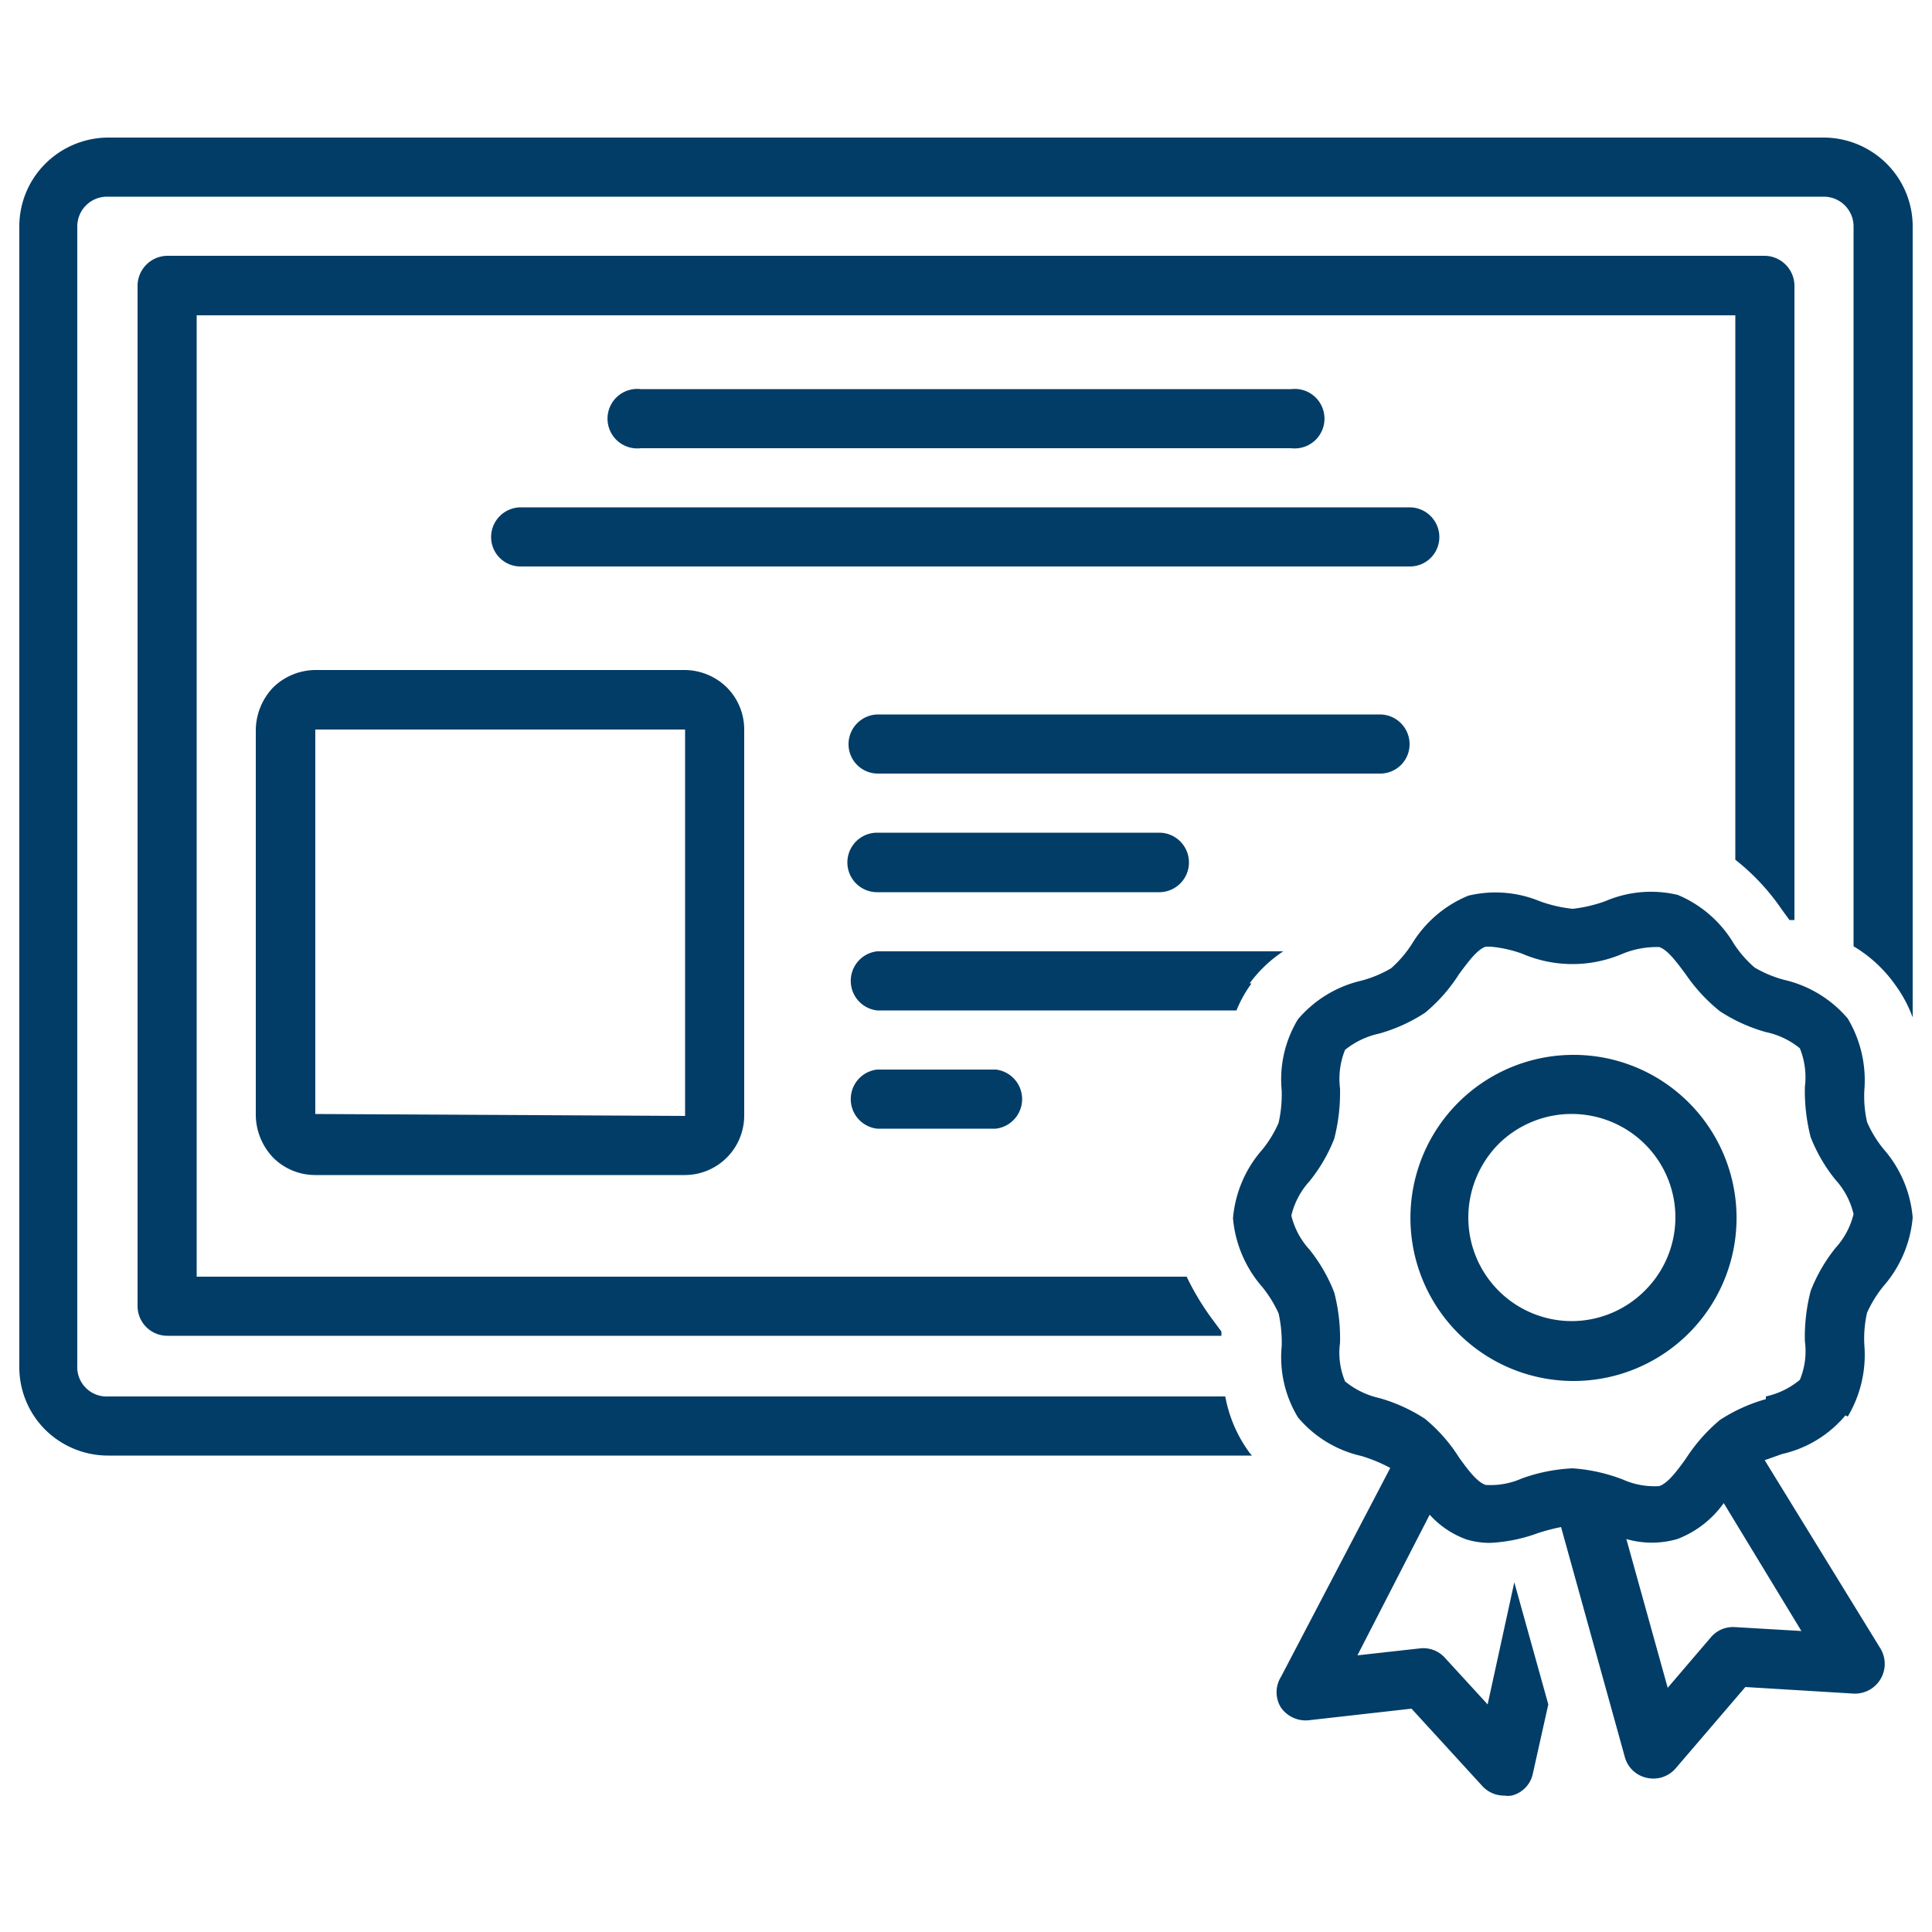
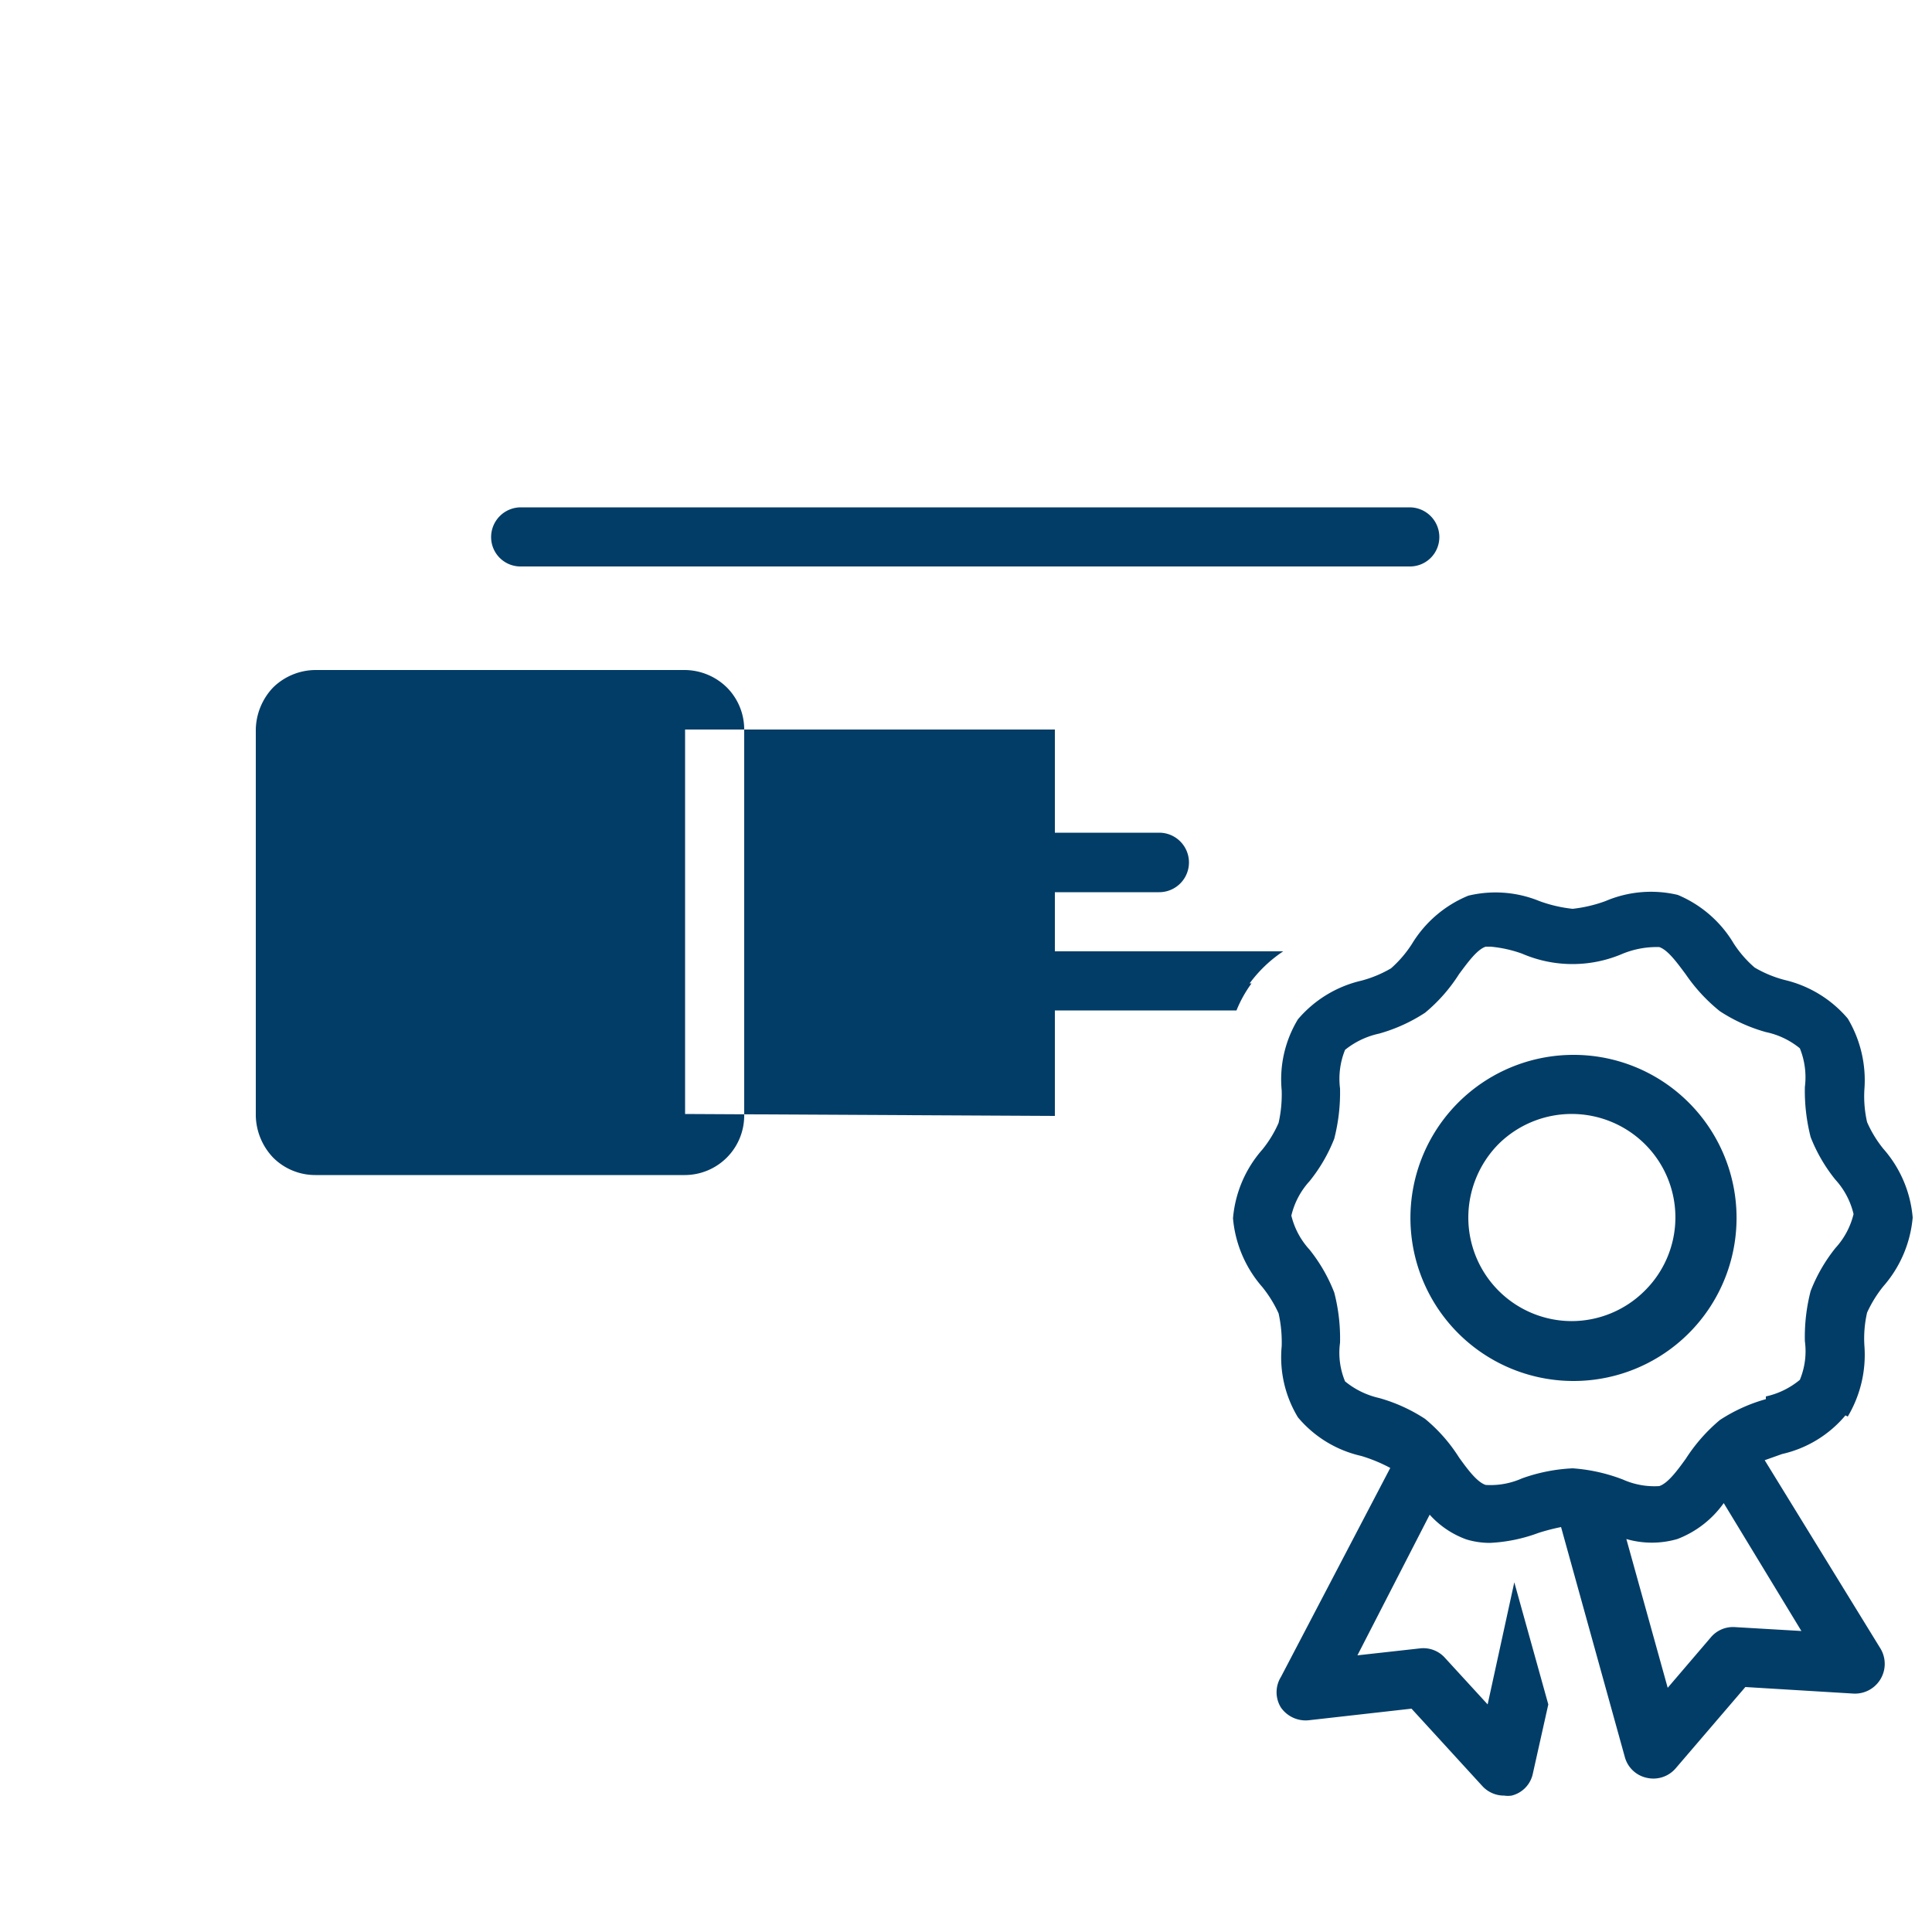
<svg xmlns="http://www.w3.org/2000/svg" id="Layer_1" data-name="Layer 1" viewBox="0 0 50 50">
  <defs>
    <style>.cls-1{fill:#023d67;}</style>
  </defs>
-   <path class="cls-1" d="M36.48,19.26a.77.77,0,0,0-.76-.77h-13a.77.77,0,0,0-.76.77.76.76,0,0,0,.76.76h13A.76.76,0,0,0,36.48,19.26Z" />
  <path class="cls-1" d="M22.7,21.55a.77.77,0,0,0,0,1.54H30a.77.77,0,0,0,0-1.54Z" />
-   <path class="cls-1" d="M25.77,29.21a.77.77,0,0,0,0-1.53H22.7a.77.77,0,0,0,0,1.53Z" />
-   <path class="cls-1" d="M33.42,11.6a.77.77,0,1,0,0-1.53H16.58a.77.77,0,1,0,0,1.53Z" />
  <path class="cls-1" d="M37.25,13.9a.77.77,0,0,0-.77-.77h-23a.77.77,0,0,0-.77.77.76.76,0,0,0,.77.76h23A.76.76,0,0,0,37.25,13.9Z" />
-   <path class="cls-1" d="M8.16,17.34a1.58,1.58,0,0,0-1.09.45,1.62,1.62,0,0,0-.45,1.09v10a1.62,1.62,0,0,0,.45,1.08,1.54,1.54,0,0,0,1.09.45h9.57a1.54,1.54,0,0,0,1.53-1.53V18.88a1.54,1.54,0,0,0-.45-1.09,1.57,1.57,0,0,0-1.08-.45Zm0,11.49V18.88h9.57v10Z" />
-   <path class="cls-1" d="M46.1,23.52l.21.29.13,0V7.39a.78.78,0,0,0-.77-.77H4.33a.78.78,0,0,0-.77.77V33.8a.77.77,0,0,0,.77.77H31.61v-.11l-.2-.27h0a6.79,6.79,0,0,1-.7-1.15H5.09V8.16H44.91V22.25a5.74,5.74,0,0,1,1.19,1.27Z" />
-   <path class="cls-1" d="M47.2,3.56H2.8a2.32,2.32,0,0,0-1.63.68A2.29,2.29,0,0,0,.5,5.86V35.34A2.29,2.29,0,0,0,1.17,37a2.31,2.31,0,0,0,1.63.67H32.4l-.06-.07a3.53,3.53,0,0,1-.63-1.46H2.8A.76.76,0,0,1,2,35.34V5.86a.77.77,0,0,1,.77-.77H47.2a.77.77,0,0,1,.77.77V24.49a3.54,3.54,0,0,1,1.08,1,3.4,3.4,0,0,1,.45.84V5.86a2.29,2.29,0,0,0-.67-1.62,2.32,2.32,0,0,0-1.63-.68Z" />
+   <path class="cls-1" d="M8.16,17.34a1.58,1.58,0,0,0-1.09.45,1.62,1.62,0,0,0-.45,1.09v10a1.62,1.62,0,0,0,.45,1.08,1.54,1.54,0,0,0,1.09.45h9.57a1.54,1.54,0,0,0,1.53-1.53V18.88a1.54,1.54,0,0,0-.45-1.09,1.57,1.57,0,0,0-1.08-.45m0,11.49V18.88h9.57v10Z" />
  <path class="cls-1" d="M32.34,25.45a3.44,3.44,0,0,1,.87-.83H22.7a.77.77,0,0,0,0,1.53H32a3.21,3.21,0,0,1,.39-.7Z" />
  <path class="cls-1" d="M47.82,36.66a3.12,3.12,0,0,0,.43-1.84,3,3,0,0,1,.07-.85,3.2,3.2,0,0,1,.42-.68,3.11,3.11,0,0,0,.76-1.78,3.08,3.08,0,0,0-.76-1.78,3,3,0,0,1-.42-.69,3,3,0,0,1-.07-.84,3.12,3.12,0,0,0-.43-1.84,3.06,3.06,0,0,0-1.64-1,3.06,3.06,0,0,1-.77-.32,2.9,2.9,0,0,1-.54-.62,3.06,3.06,0,0,0-1.45-1.26,3,3,0,0,0-1.87.16,3.62,3.62,0,0,1-.85.2,3.59,3.59,0,0,1-.86-.2A3,3,0,0,0,38,23.18a3.07,3.07,0,0,0-1.46,1.25,3,3,0,0,1-.54.63,3.06,3.06,0,0,1-.77.32,3.06,3.06,0,0,0-1.64,1,3,3,0,0,0-.42,1.84,3.37,3.37,0,0,1-.08.84,3,3,0,0,1-.42.69,3.08,3.08,0,0,0-.76,1.78,3.11,3.11,0,0,0,.76,1.78,3.2,3.2,0,0,1,.42.68,3.45,3.45,0,0,1,.08.85,3,3,0,0,0,.42,1.84,3,3,0,0,0,1.64,1,4.09,4.09,0,0,1,.75.31l-2.83,5.41a.75.75,0,0,0,0,.79.78.78,0,0,0,.72.33l2.66-.3,1.83,2a.76.76,0,0,0,.57.25.63.63,0,0,0,.19,0,.74.74,0,0,0,.55-.57l.4-1.79-.88-3.16-.69,3.16-1.1-1.2a.75.75,0,0,0-.65-.25l-1.62.18L37,39.2h0a2.35,2.35,0,0,0,.95.64,2.1,2.1,0,0,0,.61.09,4.16,4.16,0,0,0,1.26-.26,5.55,5.55,0,0,1,.58-.15l1.65,5.95a.75.75,0,0,0,.57.54.76.76,0,0,0,.75-.25l1.8-2.1,2.8.17a.77.77,0,0,0,.7-1.16l-3-4.88.45-.16a3,3,0,0,0,1.64-1Zm-1.2,5.55-1.71-.1h0a.75.75,0,0,0-.63.26l-1.12,1.31-1.07-3.85h0a2.37,2.37,0,0,0,1.32,0,2.62,2.62,0,0,0,1.2-.93Zm-.92-6a4.27,4.27,0,0,0-1.19.54,4.42,4.42,0,0,0-.88,1c-.23.32-.47.64-.69.71a2,2,0,0,1-.94-.17A4.48,4.48,0,0,0,40.7,38a4.48,4.48,0,0,0-1.31.26,2,2,0,0,1-.94.17c-.22-.07-.46-.39-.69-.71h0a4.18,4.18,0,0,0-.88-1,4.27,4.27,0,0,0-1.19-.54,2.13,2.13,0,0,1-.88-.43,1.93,1.93,0,0,1-.13-1,4.72,4.72,0,0,0-.15-1.3,4.23,4.23,0,0,0-.64-1.11,2,2,0,0,1-.47-.88,2,2,0,0,1,.47-.89,4.17,4.17,0,0,0,.64-1.1,4.81,4.81,0,0,0,.15-1.3,2,2,0,0,1,.13-1,2.11,2.11,0,0,1,.88-.42,4.27,4.27,0,0,0,1.19-.54,4.25,4.25,0,0,0,.88-1c.23-.31.47-.64.69-.71h.13a3.27,3.27,0,0,1,.81.18,3.29,3.29,0,0,0,2.61,0,2.34,2.34,0,0,1,.94-.17c.22.07.46.4.69.71h0a4.42,4.42,0,0,0,.88.95,4.27,4.27,0,0,0,1.19.54,2.05,2.05,0,0,1,.88.42,2,2,0,0,1,.13,1,4.81,4.81,0,0,0,.15,1.3,4.17,4.17,0,0,0,.64,1.1,2,2,0,0,1,.47.89,2,2,0,0,1-.47.88,4.23,4.23,0,0,0-.64,1.11,4.72,4.72,0,0,0-.15,1.3,1.93,1.93,0,0,1-.13,1,2.07,2.07,0,0,1-.88.43Z" />
  <path class="cls-1" d="M40.7,27.3a4.22,4.22,0,1,0,3,1.23A4.21,4.21,0,0,0,40.7,27.3Zm0,6.89A2.68,2.68,0,0,1,38,31.51a2.71,2.71,0,0,1,.78-1.9,2.69,2.69,0,0,1,3.79,0,2.67,2.67,0,0,1,0,3.79,2.68,2.68,0,0,1-1.89.79Z" />
</svg>